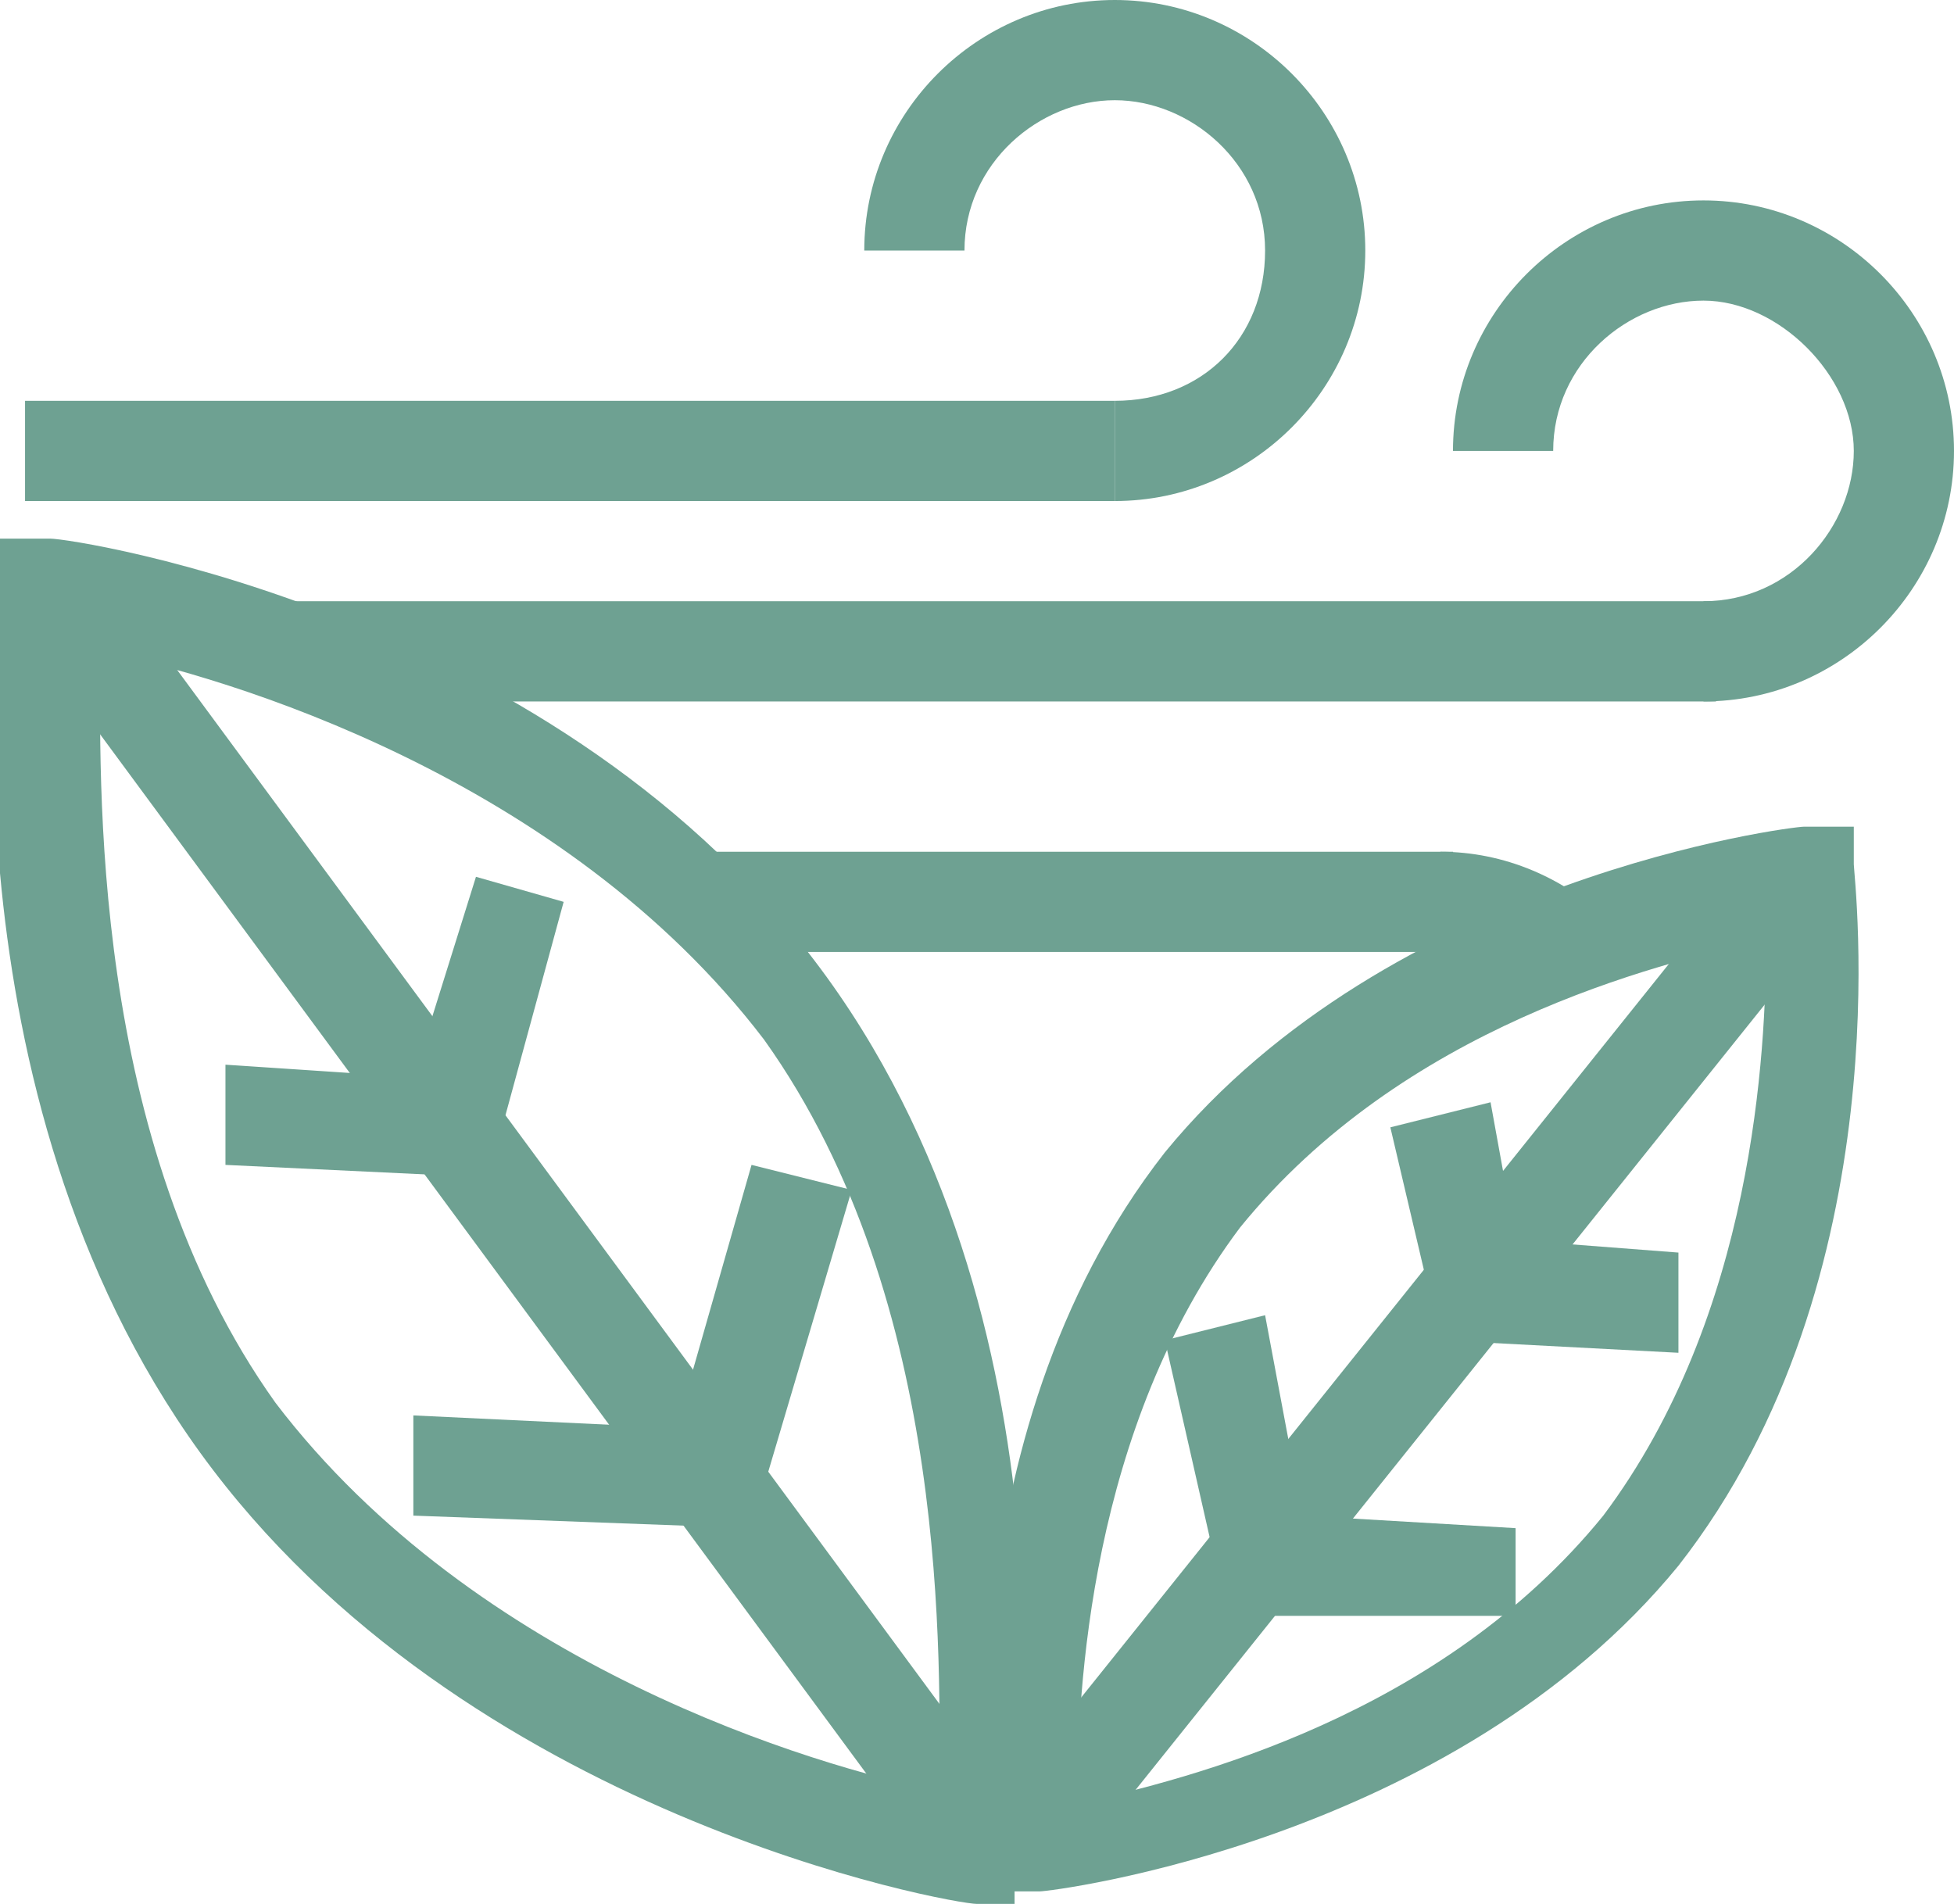
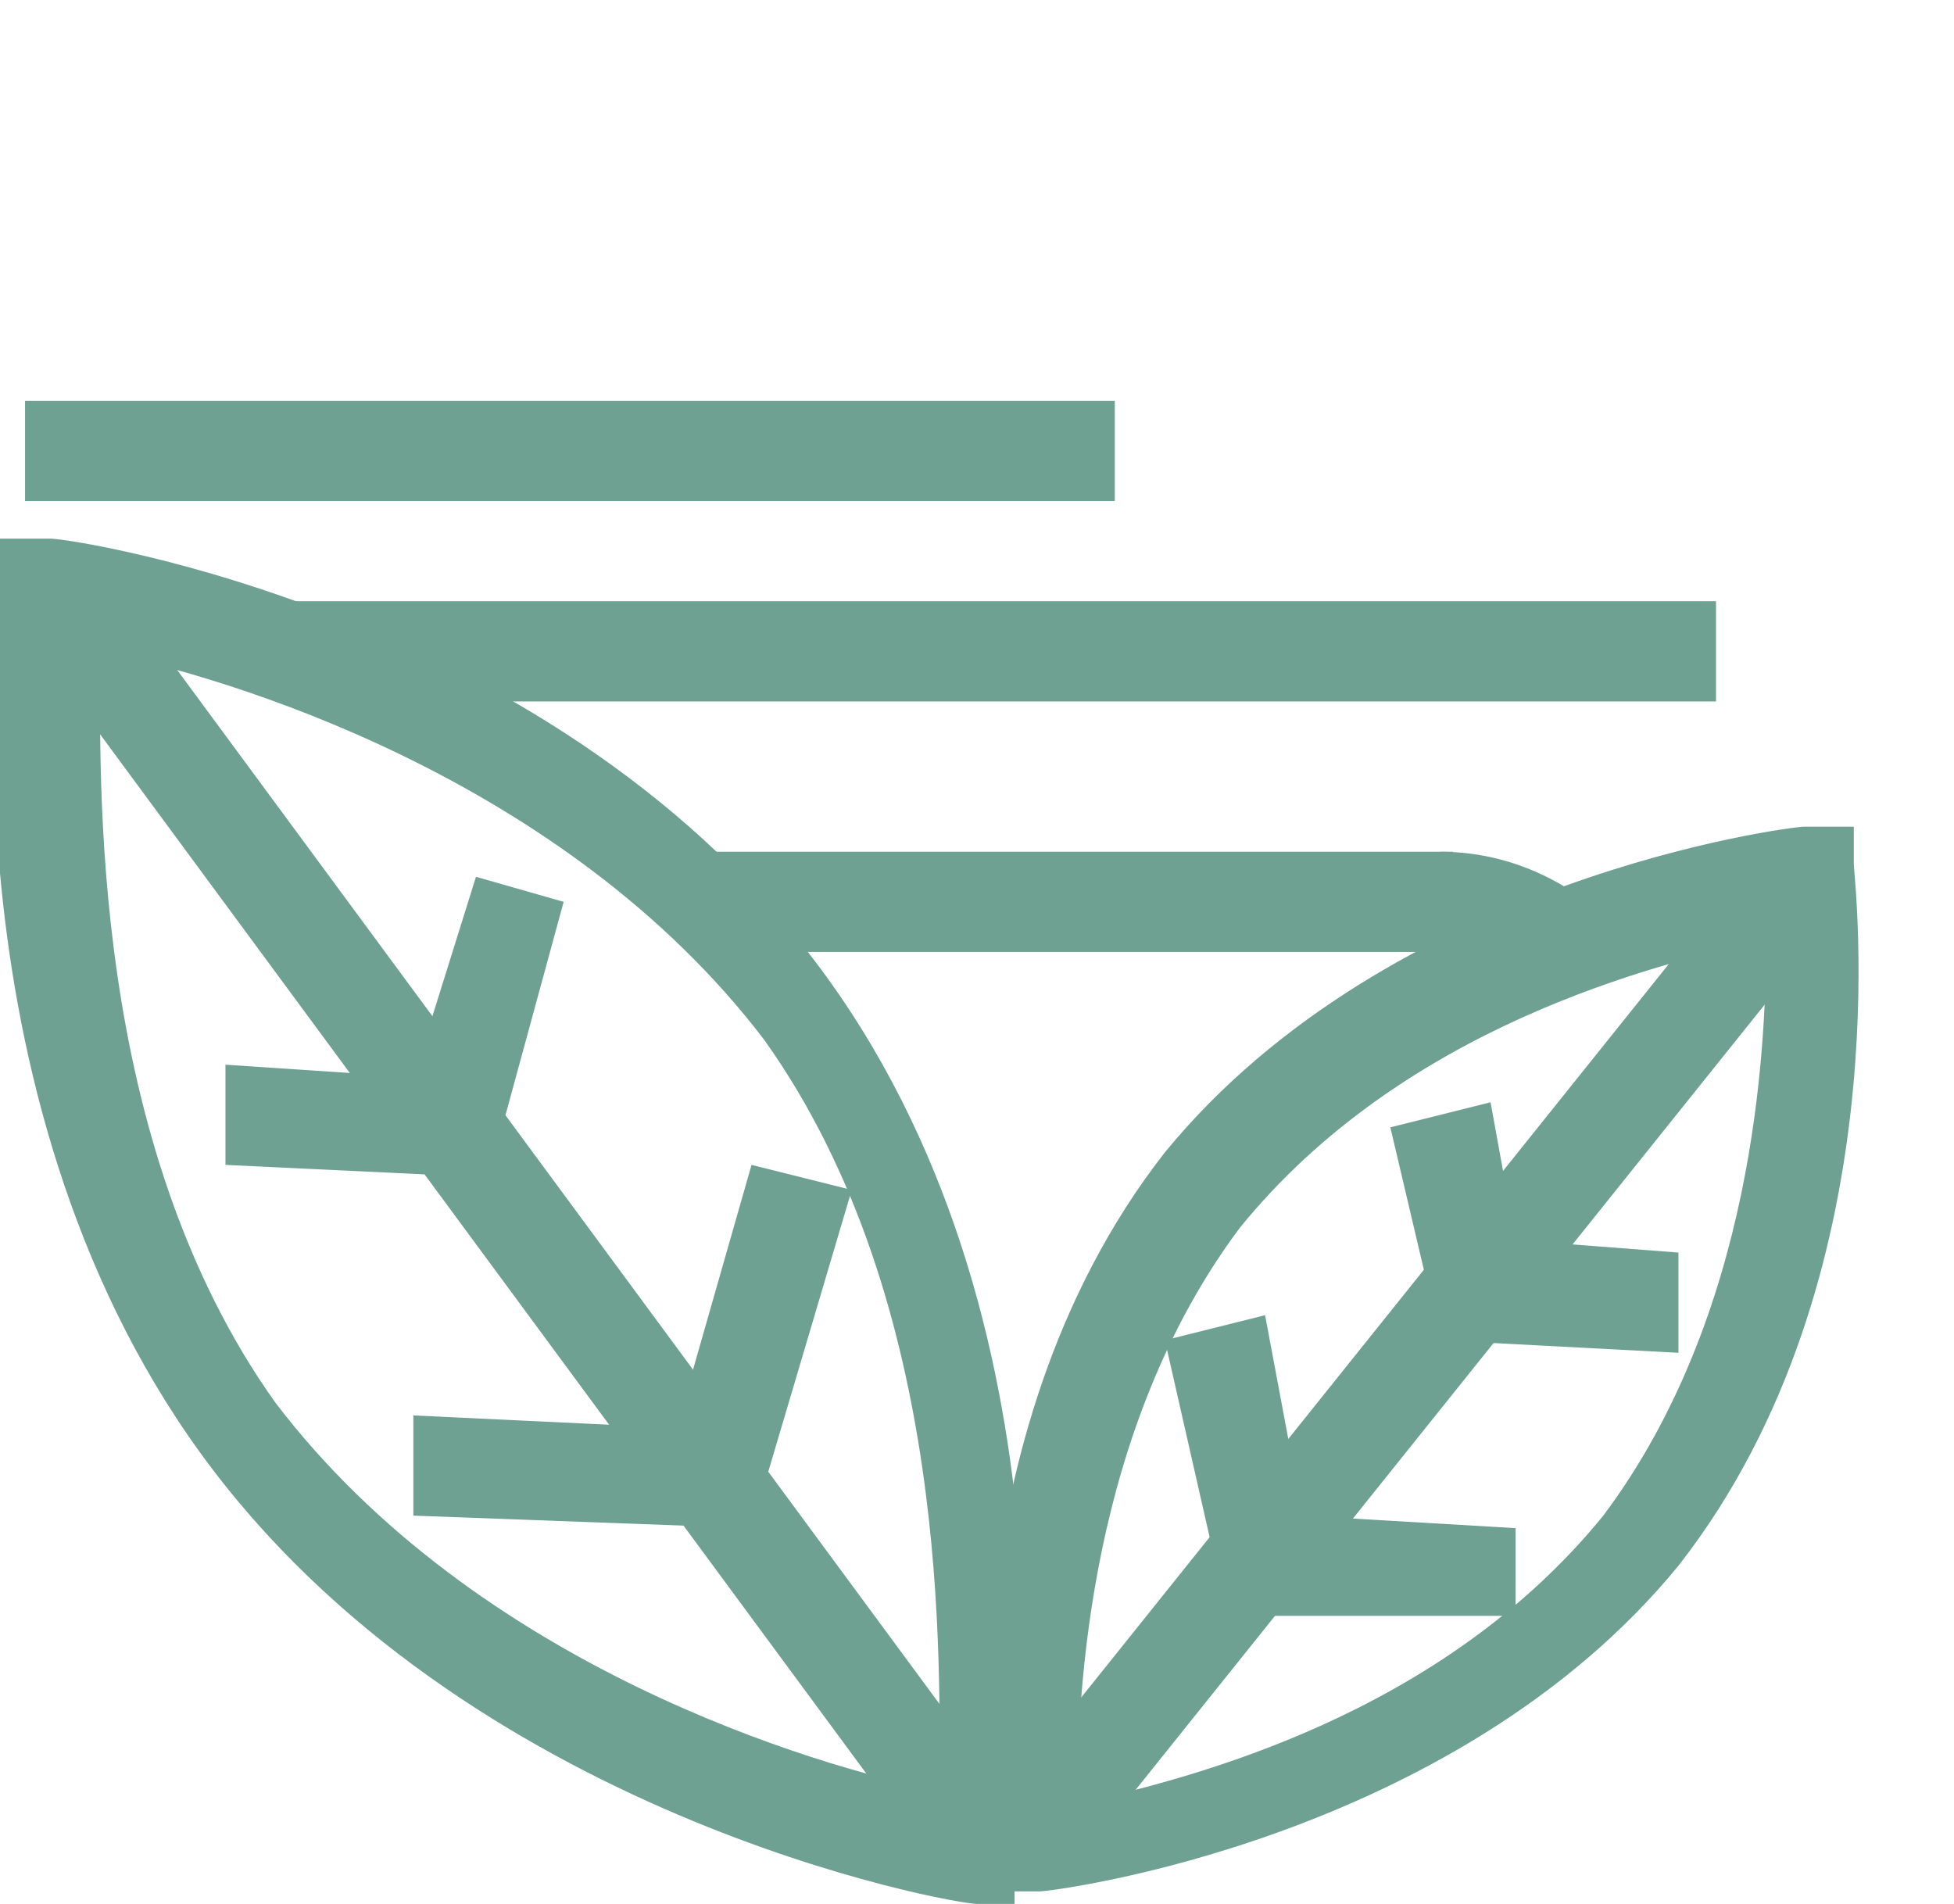
<svg xmlns="http://www.w3.org/2000/svg" id="Layer_2" version="1.1" viewBox="0 0 15.6 15.2">
  <defs>
    <style>
      .st0 {
        fill: #6ea192;
      }
    </style>
  </defs>
  <g id="Layer_1-2">
    <g>
-       <path class="st0" d="M8.9,4v-.8c.7,0,1.2-.5,1.2-1.2s-.6-1.2-1.2-1.2-1.2.5-1.2,1.2h-.8c0-1.1.9-2,2-2s2,.9,2,2-.9,2-2,2" />
      <rect class="st0" x=".2" y="3.2" width="8.7" height=".8" />
-       <path class="st0" d="M13.6,5.6v-.8c.7,0,1.2-.6,1.2-1.2s-.6-1.2-1.2-1.2-1.2.5-1.2,1.2h-.8c0-1.1.9-2,2-2s2,.9,2,2-.9,2-2,2" />
      <g>
        <path class="st0" d="M.5,4.8h-.2v.8h.2c0-.4,0-.6,0-.8Z" />
        <path class="st0" d="M1,4.8c.5.1,1.3.3,2.3.8h10.4v-.8H1Z" />
      </g>
      <g>
        <path class="st0" d="M.4,6.8h-.2v.8h.3c0-.3,0-.5,0-.8Z" />
        <path class="st0" d="M5.2,6.8c.3.2.6.5.8.8h5.6v-.8s-6.4,0-6.4,0Z" />
      </g>
      <path class="st0" d="M8.2,15.2h-.4c-.2,0-4.1-.7-6.2-3.6S0,4.8,0,4.7v-.4c0,0,.4,0,.4,0,.2,0,4.1.6,6.2,3.5s1.5,6.8,1.5,7v.4c0,0,0,0,0,0ZM.8,5.2c0,1-.1,3.9,1.4,6,1.6,2.1,4.3,2.9,5.3,3.1,0-1,.1-3.9-1.4-6-1.6-2.1-4.3-2.9-5.3-3.1" />
      <line class="st0" x1=".5" y1="4.7" x2="7.9" y2="14.8" />
      <rect class="st0" x="3.8" y="3.5" width=".8" height="12.5" transform="translate(-5 4.4) rotate(-36.4)" />
      <polygon class="st0" points="3.9 9.4 1.8 9.3 1.8 8.5 3.3 8.6 3.8 7 4.5 7.2 3.9 9.4" />
      <polygon class="st0" points="6 12.2 3.3 12.1 3.3 11.3 5.4 11.4 6 9.3 6.8 9.5 6 12.2" />
      <path class="st0" d="M12.9,7.4c-.4-.4-.9-.6-1.4-.6v.8c.2,0,.4,0,.6.2.3-.1.6-.2.9-.3h0Z" />
      <path class="st0" d="M7.9,15.2v-.4c0-.1-.4-3.3,1.4-5.6,1.8-2.2,5-2.6,5.1-2.6h.4s0,.3,0,.3c0,.1.4,3.3-1.4,5.6-1.8,2.2-5,2.6-5.1,2.6,0,0-.4,0-.4,0ZM14.1,7.5c-.9.2-2.9.7-4.2,2.3-1.2,1.6-1.3,3.7-1.3,4.6.9-.2,2.9-.7,4.2-2.3,1.2-1.6,1.3-3.7,1.3-4.6" />
      <line class="st0" x1="14.5" y1="7" x2="8.2" y2="14.8" />
      <rect class="st0" x="6.4" y="10.5" width="9.9" height=".8" transform="translate(-4.3 12.9) rotate(-51.3)" />
      <polygon class="st0" points="13.4 10.8 11.5 10.7 11.1 9 11.9 8.8 12.1 9.9 13.4 10 13.4 10.8" />
      <polygon class="st0" points="12.1 12.9 9.8 12.9 9.3 10.7 10.1 10.5 10.4 12.1 12.1 12.2 12.1 12.9" />
    </g>
  </g>
</svg>